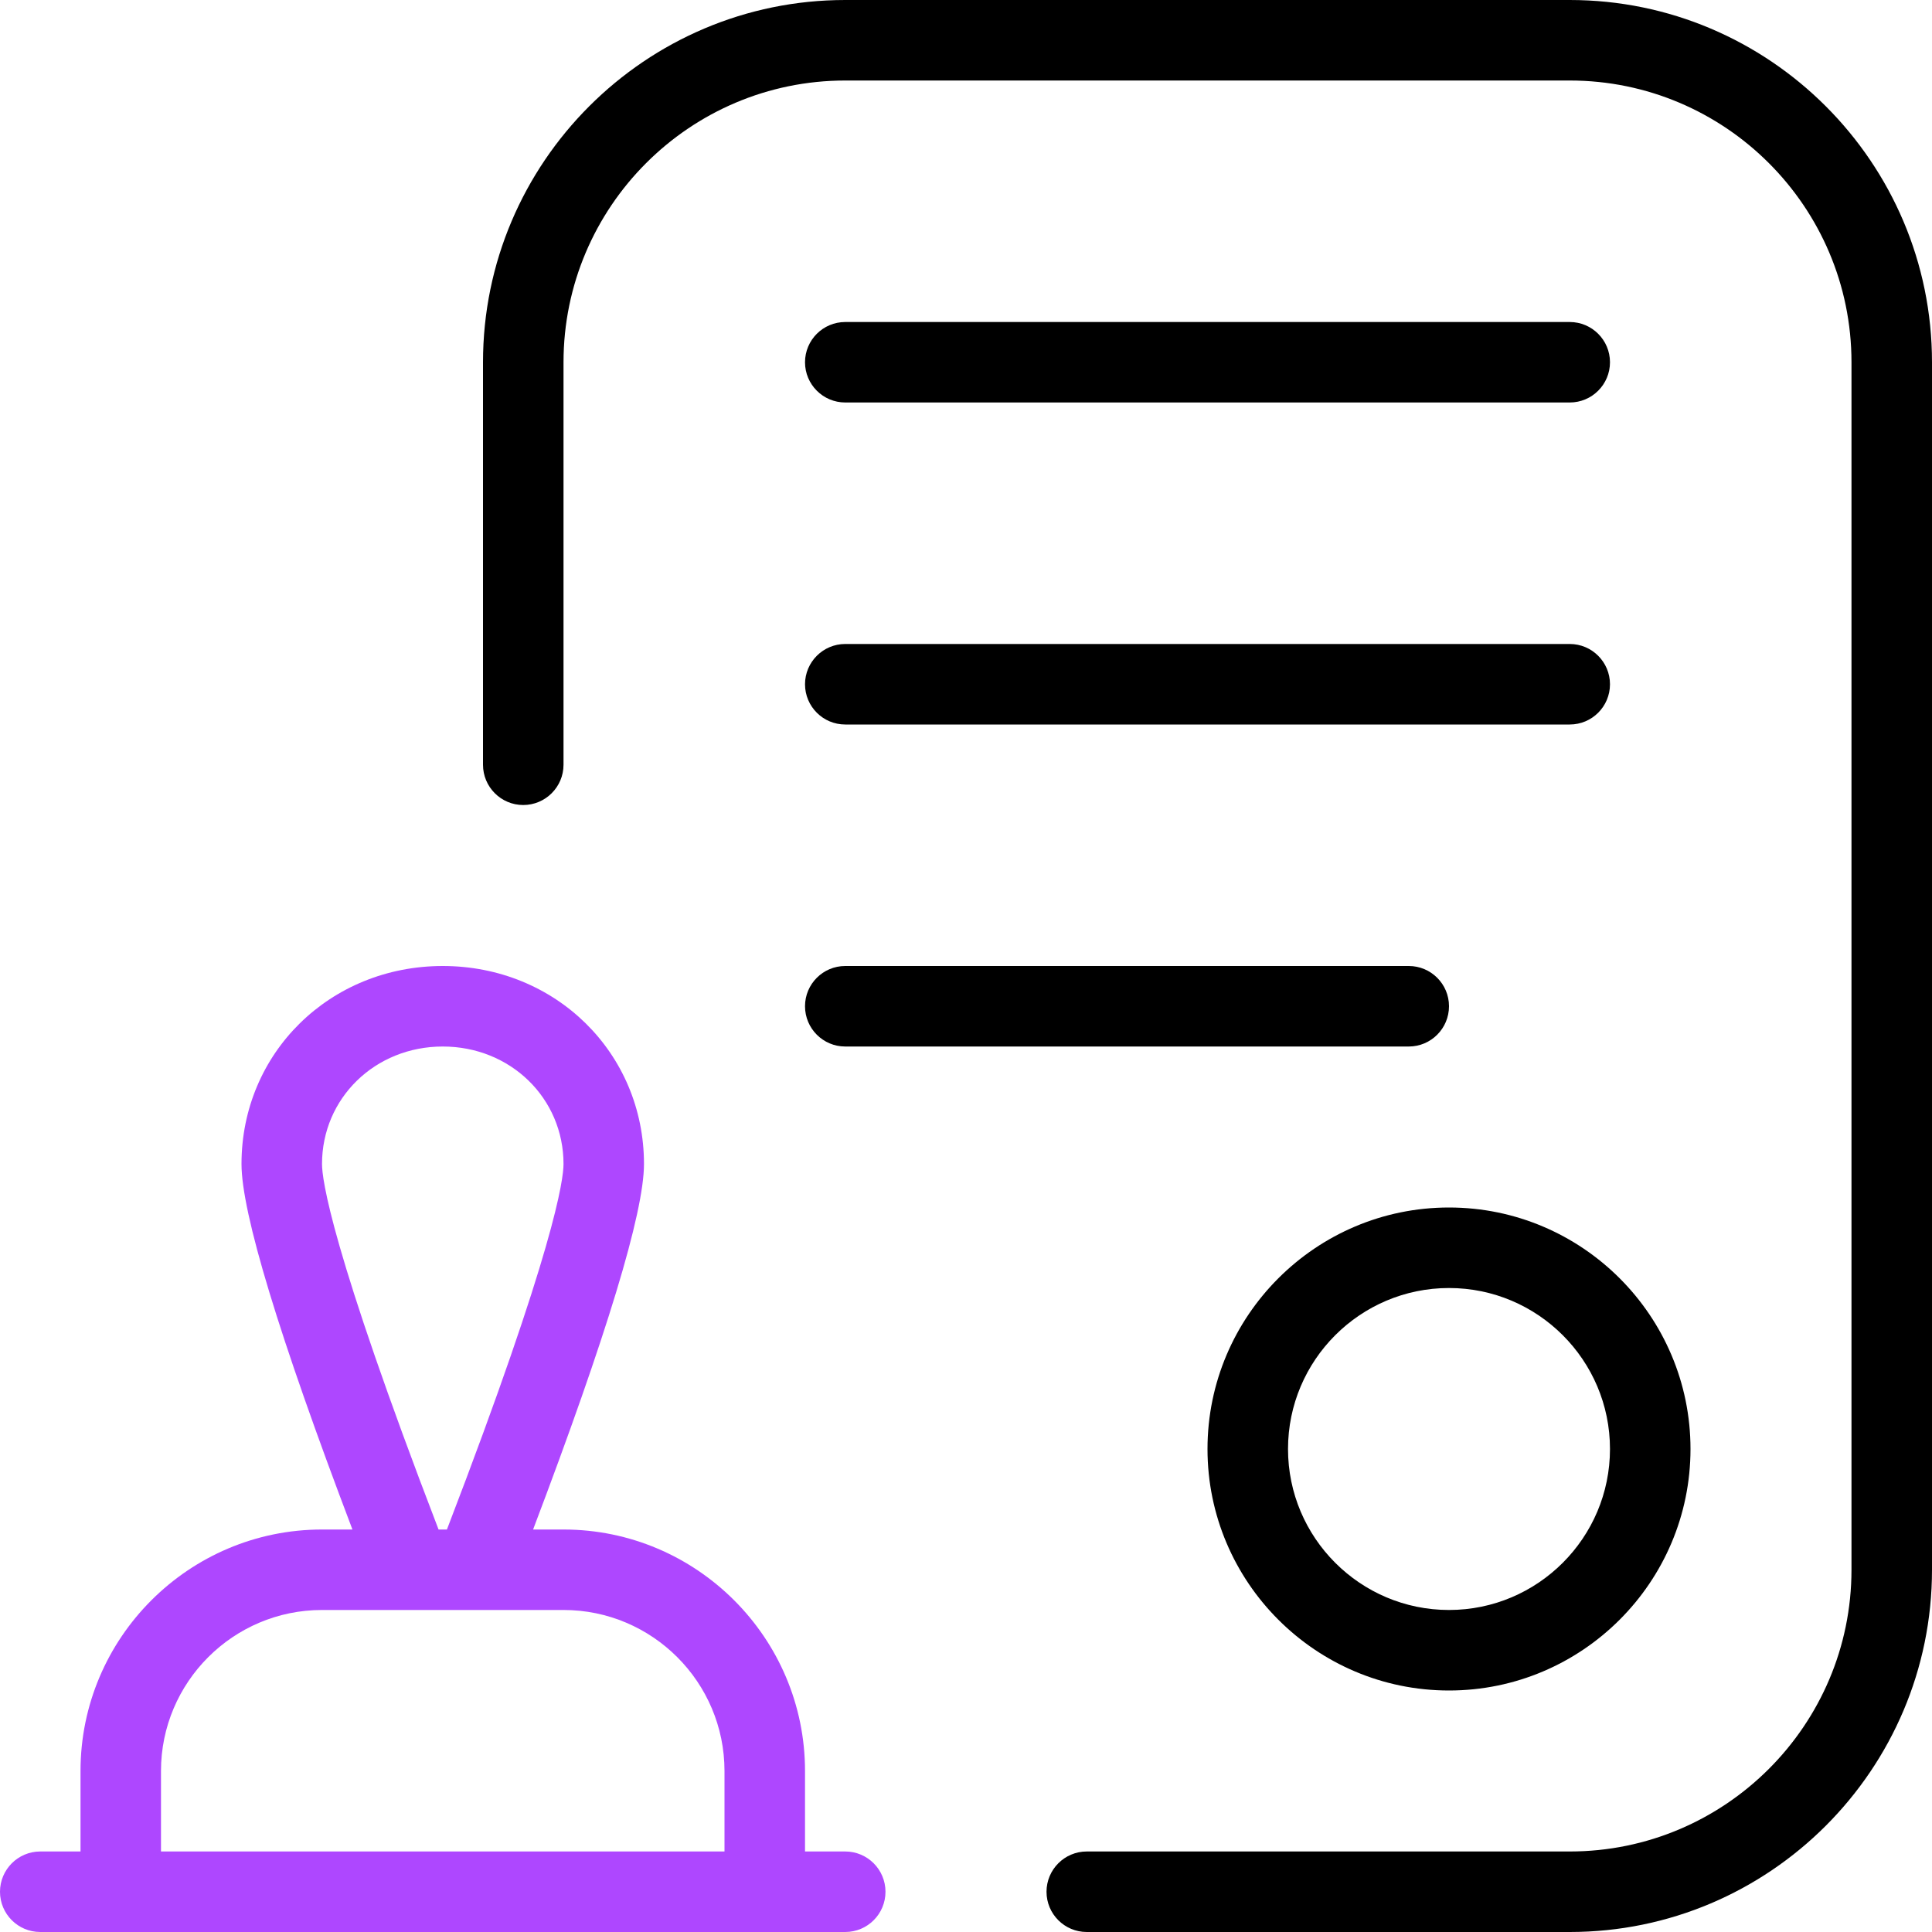
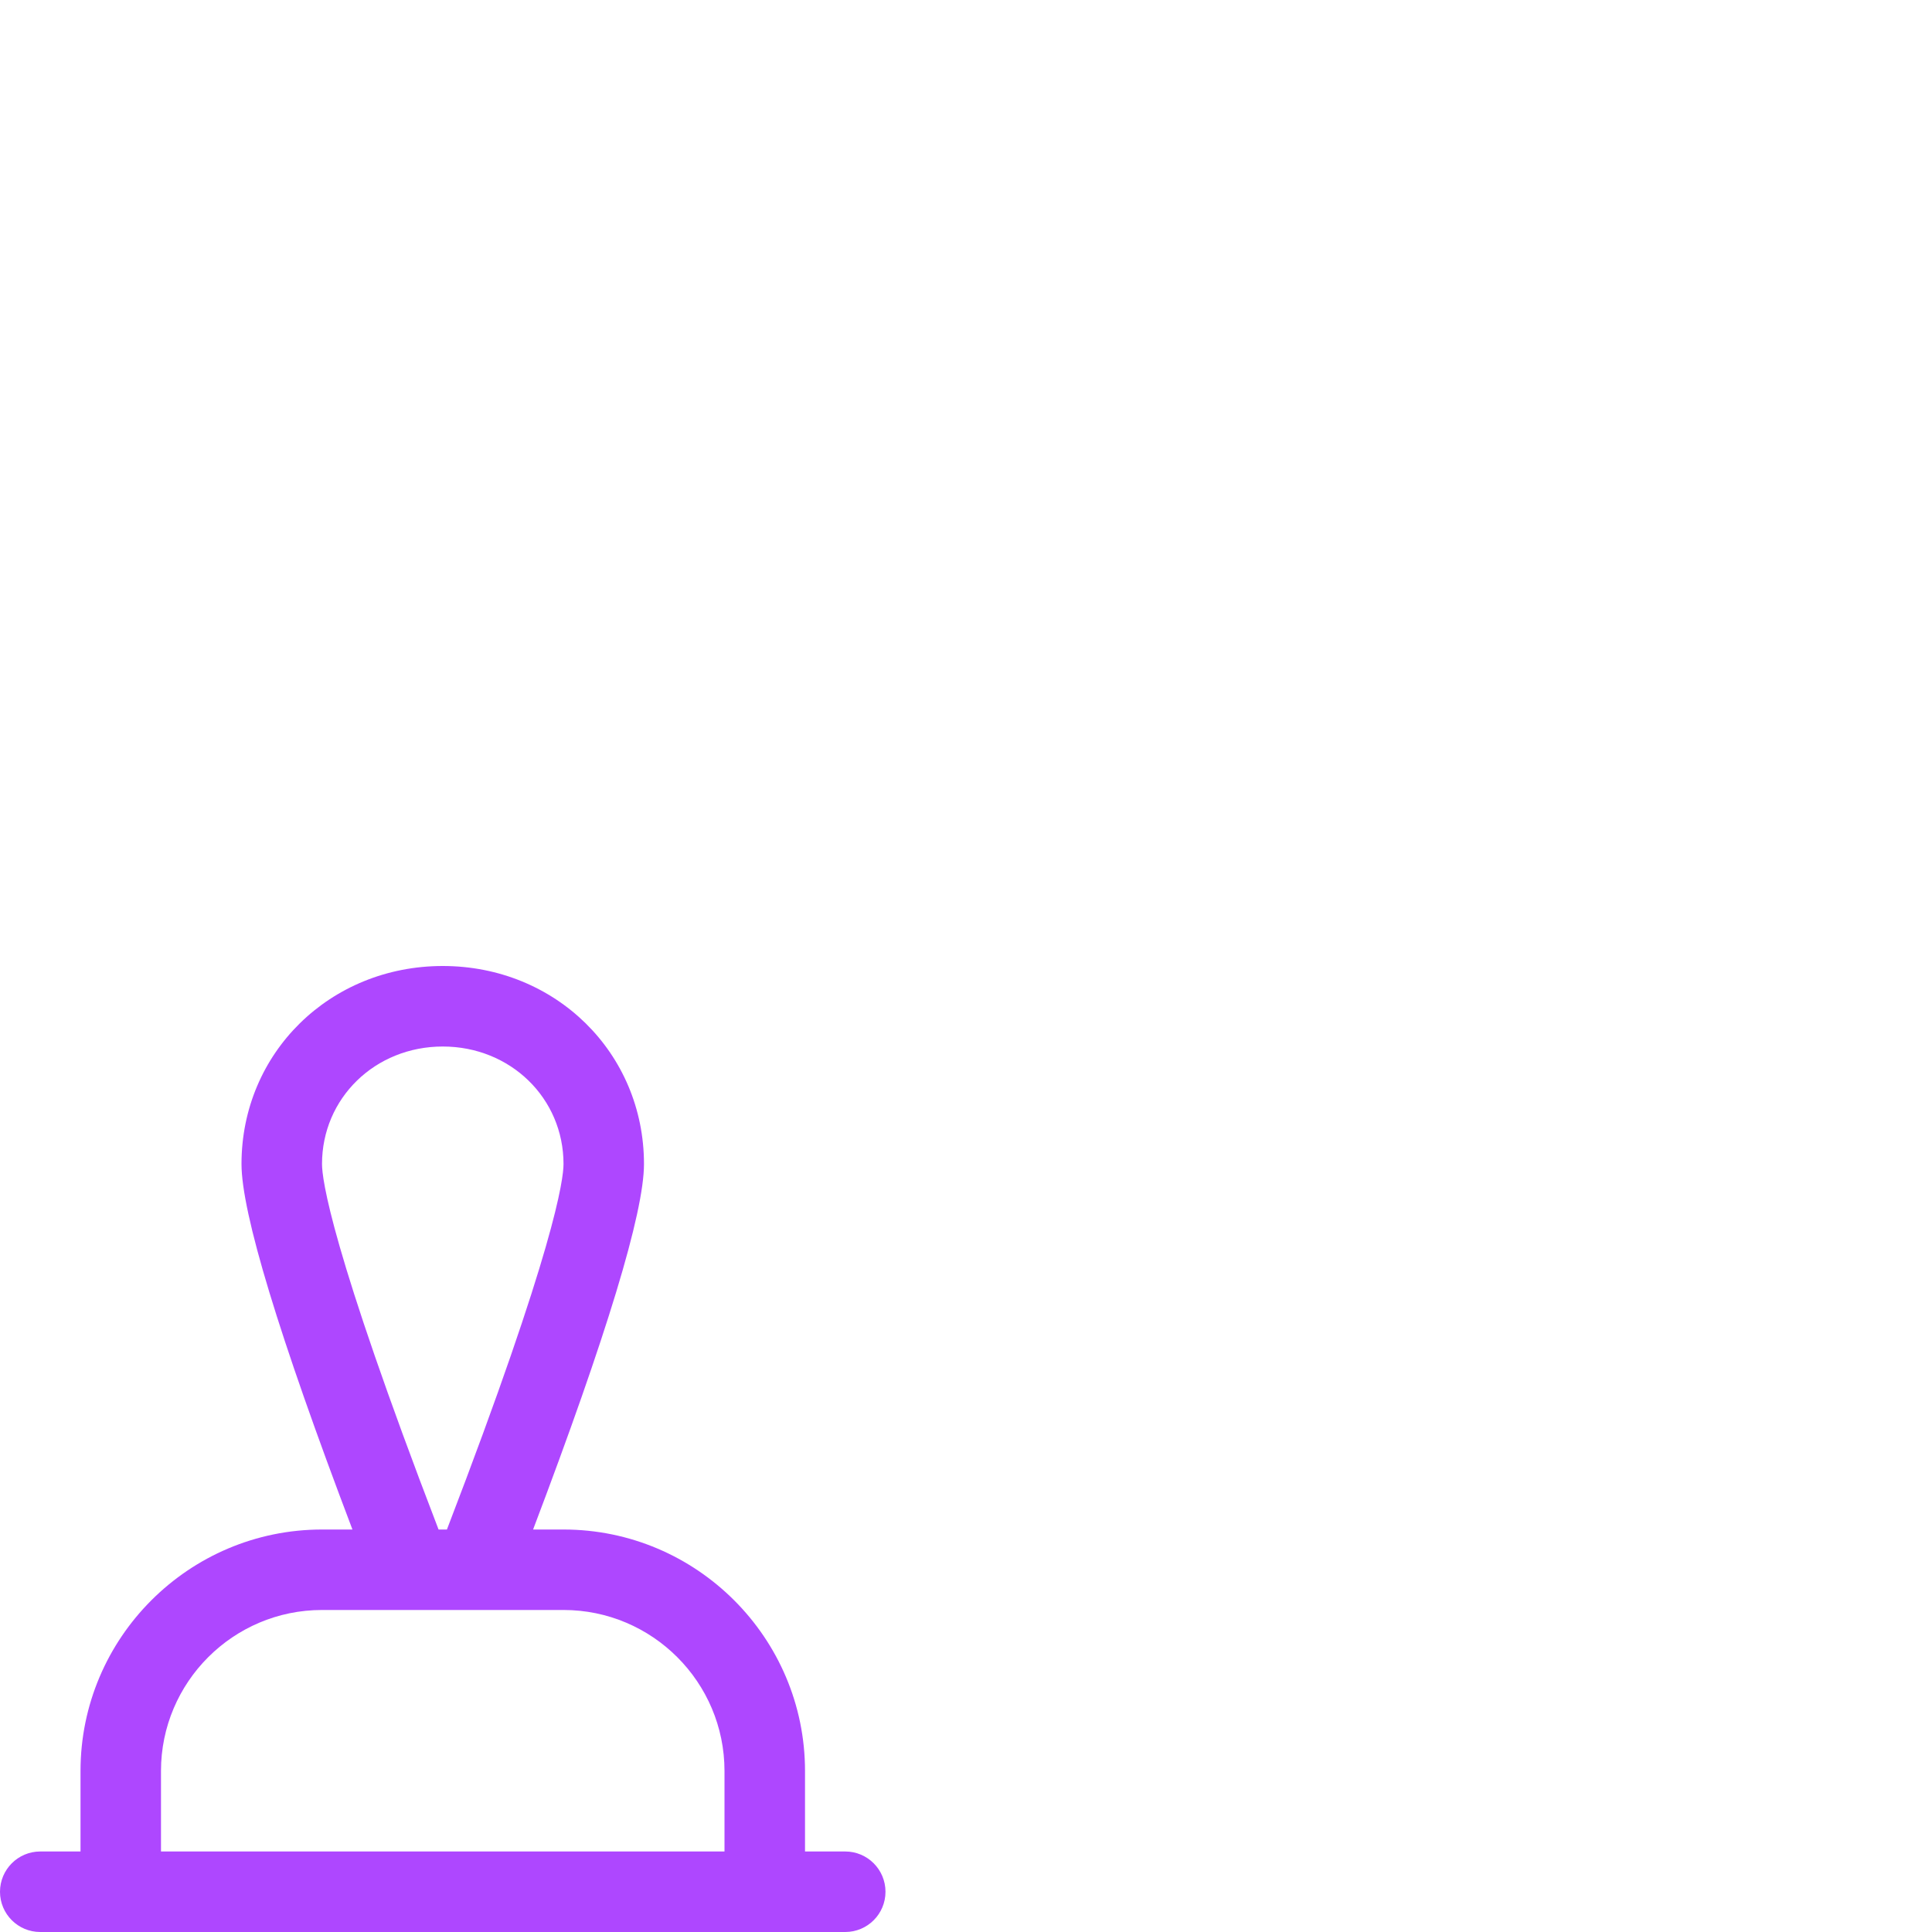
<svg xmlns="http://www.w3.org/2000/svg" width="40" height="40" viewBox="0 0 40 40" fill="none">
  <g clip-path="url(#clip0_2166_3455)">
-     <path fill-rule="evenodd" clip-rule="evenodd" d="M32.5 40C36.635 40 40 36.635 40 32.5V7.5C40 3.365 36.635 0 32.5 0H17.5C13.365 0 10 3.365 10 7.5V15.833C10 16.293 10.373 16.667 10.833 16.667C11.293 16.667 11.667 16.293 11.667 15.833V7.5C11.667 4.283 14.283 1.667 17.5 1.667H32.5C35.717 1.667 38.333 4.283 38.333 7.5V32.5C38.333 35.717 35.717 38.333 32.5 38.333H22.5C22.04 38.333 21.667 38.707 21.667 39.167C21.667 39.627 22.04 40 22.5 40H32.5ZM32.5 8.333H17.5C17.04 8.333 16.667 7.96 16.667 7.5C16.667 7.04 17.04 6.667 17.5 6.667H32.5C32.96 6.667 33.333 7.04 33.333 7.5C33.333 7.96 32.96 8.333 32.5 8.333ZM32.5 15H17.5C17.04 15 16.667 14.627 16.667 14.167C16.667 13.707 17.04 13.333 17.5 13.333H32.5C32.96 13.333 33.333 13.707 33.333 14.167C33.333 14.627 32.96 15 32.5 15ZM29.167 21.667H17.5C17.04 21.667 16.667 21.293 16.667 20.833C16.667 20.373 17.04 20 17.5 20H29.167C29.627 20 30 20.373 30 20.833C30 21.293 29.627 21.667 29.167 21.667ZM35 30C35 27.243 32.757 25 30 25C27.243 25 25 27.243 25 30C25 32.757 27.243 35 30 35C32.757 35 35 32.757 35 30ZM26.667 30C26.667 28.162 28.162 26.667 30 26.667C31.838 26.667 33.333 28.162 33.333 30C33.333 31.838 31.838 33.333 30 33.333C28.162 33.333 26.667 31.838 26.667 30Z" fill="black" />
-     <path fill-rule="evenodd" clip-rule="evenodd" d="M18.333 39.167C18.333 39.627 17.96 40 17.5 40H0.833C0.373 40 0 39.627 0 39.167C0 38.707 0.373 38.333 0.833 38.333H1.667V36.667C1.667 33.91 3.91 31.667 6.667 31.667H7.297C5.772 27.652 5 25.107 5 24.1C5 21.8 6.83 20 9.167 20C11.503 20 13.333 21.8 13.333 24.1C13.333 25.107 12.56 27.652 11.037 31.667H11.667C14.423 31.667 16.667 33.91 16.667 36.667V38.333H17.5C17.96 38.333 18.333 38.707 18.333 39.167ZM9.253 31.667H9.08C6.843 25.845 6.667 24.407 6.667 24.1C6.667 22.737 7.765 21.667 9.167 21.667C10.568 21.667 11.667 22.737 11.667 24.1C11.667 24.407 11.49 25.845 9.253 31.667ZM15 38.333H3.333V36.667C3.333 34.828 4.828 33.333 6.667 33.333H11.667C13.505 33.333 15 34.828 15 36.667V38.333Z" fill="#AE47FF" />
+     <path fill-rule="evenodd" clip-rule="evenodd" d="M18.333 39.167C18.333 39.627 17.96 40 17.5 40H0.833C0.373 40 0 39.627 0 39.167C0 38.707 0.373 38.333 0.833 38.333H1.667V36.667C1.667 33.91 3.91 31.667 6.667 31.667H7.297C5.772 27.652 5 25.107 5 24.1C5 21.8 6.83 20 9.167 20C11.503 20 13.333 21.8 13.333 24.1C13.333 25.107 12.56 27.652 11.037 31.667H11.667C14.423 31.667 16.667 33.91 16.667 36.667V38.333H17.5C17.96 38.333 18.333 38.707 18.333 39.167ZM9.253 31.667H9.08C6.843 25.845 6.667 24.407 6.667 24.1C6.667 22.737 7.765 21.667 9.167 21.667C10.568 21.667 11.667 22.737 11.667 24.1C11.667 24.407 11.49 25.845 9.253 31.667ZM15 38.333H3.333V36.667C3.333 34.828 4.828 33.333 6.667 33.333H11.667C13.505 33.333 15 34.828 15 36.667V38.333" fill="#AE47FF" />
  </g>
  <defs>
    <clipPath id="clip0_2166_3455">
      <rect width="40" height="40" fill="white" />
    </clipPath>
  </defs>
</svg>